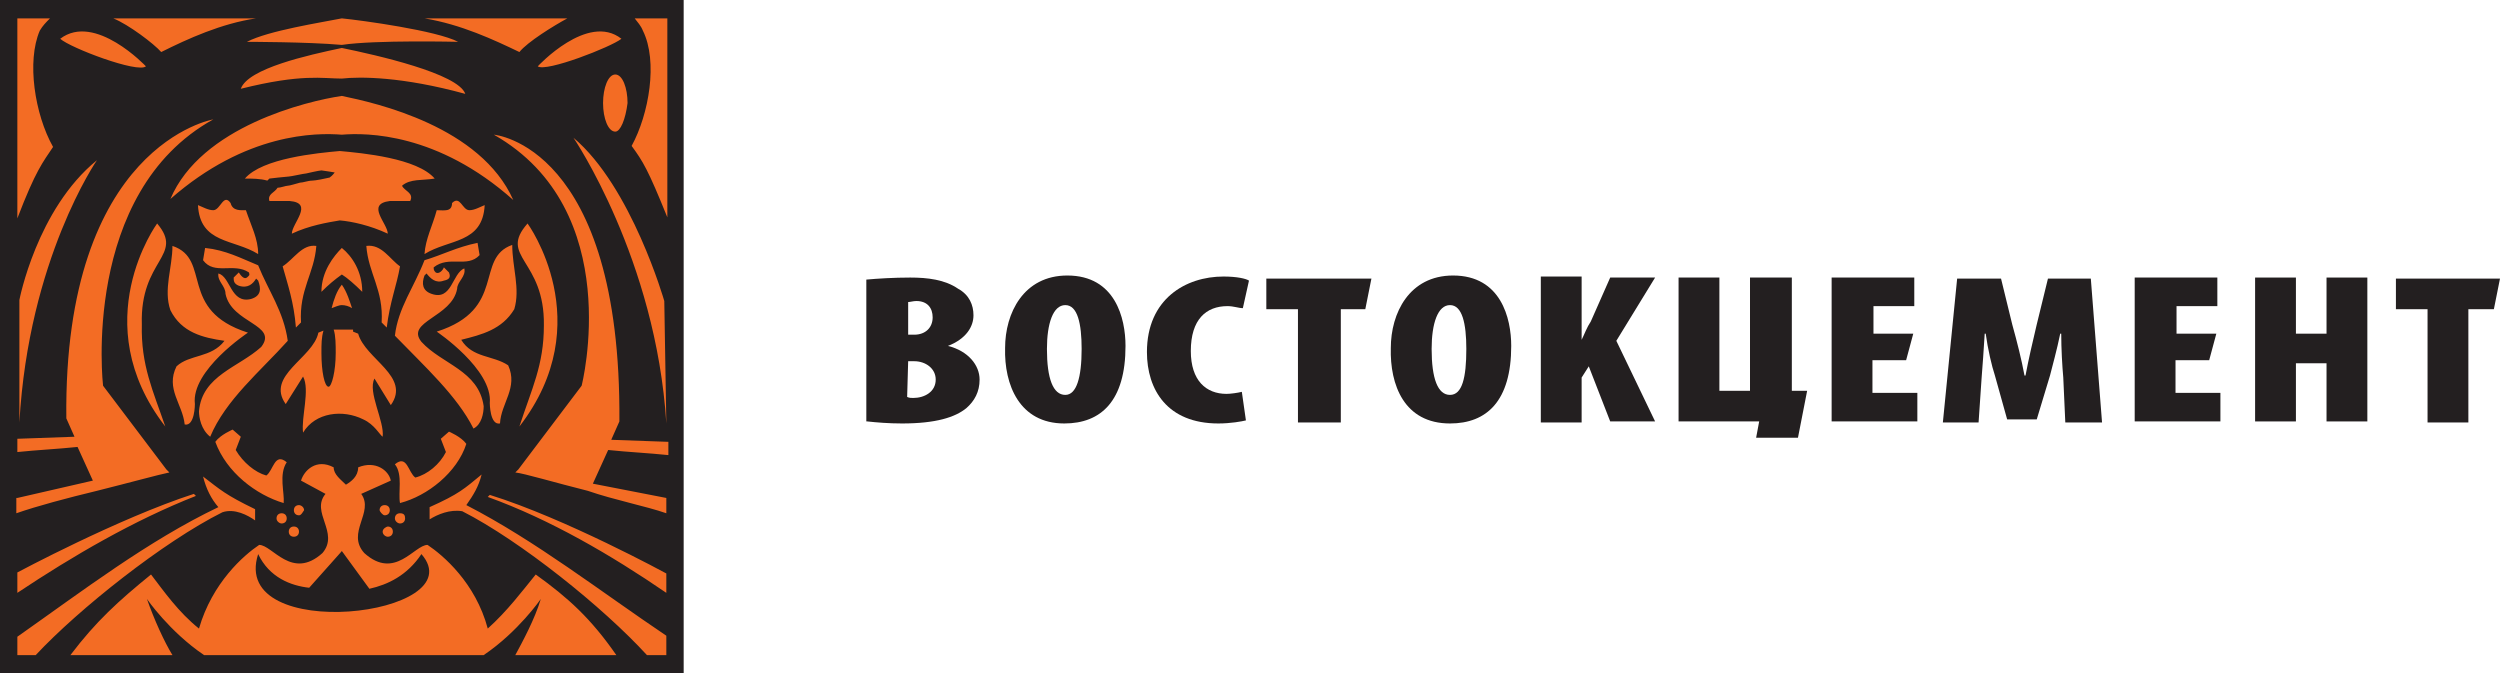
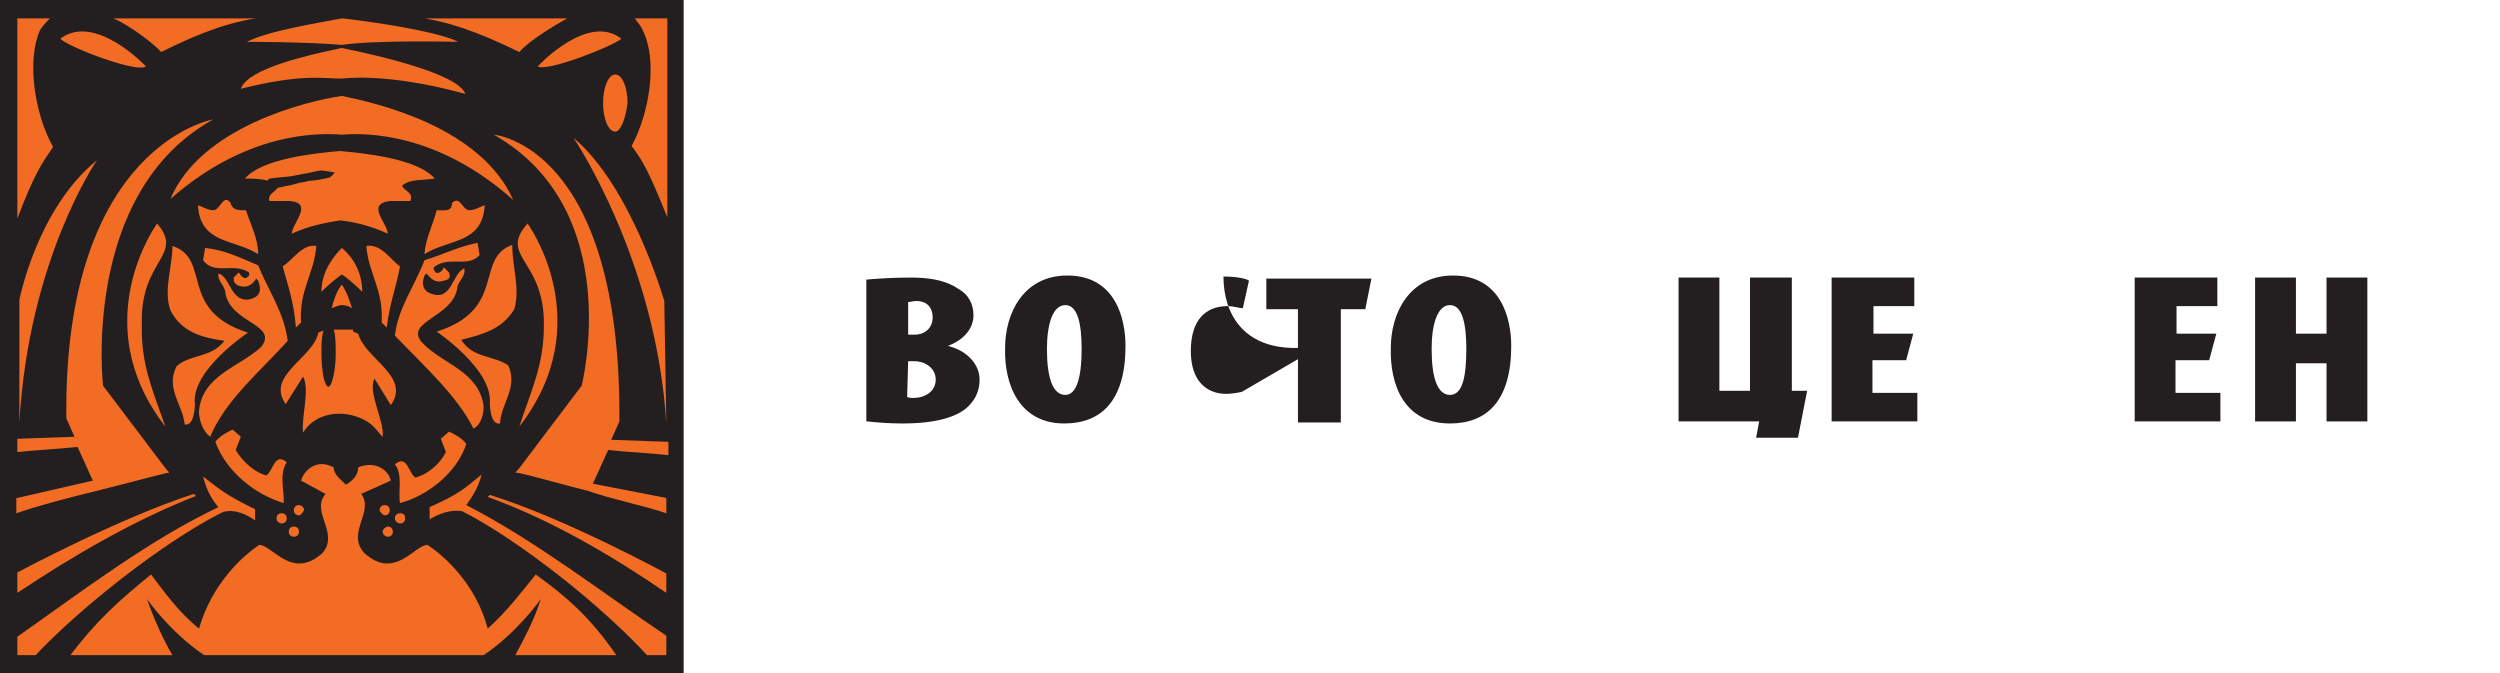
<svg xmlns="http://www.w3.org/2000/svg" id="Слой_1" x="0px" y="0px" viewBox="0 0 245 66" style="enable-background:new 0 0 245 66;" xml:space="preserve">
  <style type="text/css"> .st0{fill:#231F20;} .st1{fill:#F36C24;} </style>
  <g>
    <path class="st0" d="M221,27.2v14.1h4v-5.7h3v5.7h4V27.2h-4v5.5h-3v-5.5H221z" />
    <path class="st0" d="M217.2,32.7h-3.9V30h4v-2.8h-8.1v14.1h8.4v-2.8h-4.4v-3.2h3.3L217.2,32.7z" />
-     <path class="st0" d="M202.4,41.4h3.6l-1.1-14.1h-4.2l-1.1,4.5c-0.4,1.7-0.8,3.4-1.1,5h-0.1c-0.3-1.6-0.7-3.2-1.2-5l-1.1-4.5h-4.3 l-1.4,14.1h3.5l0.3-4.4c0.1-1.1,0.2-2.8,0.3-4.3h0.1c0.2,1.5,0.6,3.2,0.9,4.1l1.2,4.3h2.9l1.3-4.3c0.2-0.8,0.7-2.6,1-4.1h0.1 c0,1.5,0.1,3.2,0.2,4.3L202.4,41.4z" />
    <path class="st0" d="M187.5,32.7h-3.9V30h4v-2.8h-8.1v14.1h8.4v-2.8h-4.4v-3.2h3.3L187.5,32.7z" />
    <path class="st0" d="M164.5,27.2v14.1h7.9l-0.3,1.6h4.1l0.9-4.6h-1.5V27.2h-4.1v11.1h-3V27.2H164.5z" />
-     <path class="st0" d="M151,41.4h4V37l0.7-1.1l2.1,5.4h4.4l-3.8-7.9l3.8-6.2h-4.4l-1.9,4.3c-0.4,0.6-0.6,1.2-0.9,1.8H155v-6.2h-4 L151,41.4L151,41.4z" />
    <path class="st0" d="M142.1,38.7c-1.2,0-1.8-1.6-1.8-4.5c0-2.5,0.6-4.3,1.8-4.3c1.2,0,1.6,1.8,1.6,4.3 C143.7,37,143.3,38.7,142.1,38.7z M142.1,41.5c3.6,0,6-2.2,6-7.6c0-2.7-1-6.9-5.7-6.9c-4.3,0-6.1,3.7-6.1,7.1 C136.2,37.7,137.6,41.5,142.1,41.5z" />
    <path class="st0" d="M127.3,41.4h4.1V30.3h2.4l0.6-3h-10.3v3h3.1V41.4z" />
-     <path class="st0" d="M121.7,38.4c-0.4,0.1-1.1,0.2-1.5,0.2c-2,0-3.5-1.3-3.5-4.2c0-3.1,1.5-4.4,3.6-4.4c0.6,0,1.1,0.2,1.5,0.2 l0.6-2.7c-0.3-0.2-1.2-0.4-2.5-0.4c-3.7,0-7.5,2.2-7.5,7.4c0,3.7,2,7,7,7c1.2,0,2.3-0.2,2.7-0.3L121.7,38.4z" />
+     <path class="st0" d="M121.7,38.4c-0.4,0.1-1.1,0.2-1.5,0.2c-2,0-3.5-1.3-3.5-4.2c0-3.1,1.5-4.4,3.6-4.4c0.6,0,1.1,0.2,1.5,0.2 l0.6-2.7c-0.3-0.2-1.2-0.4-2.5-0.4c0,3.7,2,7,7,7c1.2,0,2.3-0.2,2.7-0.3L121.7,38.4z" />
    <path class="st0" d="M104.4,38.7c-1.2,0-1.8-1.6-1.8-4.5c0-2.5,0.6-4.3,1.8-4.3c1.2,0,1.6,1.8,1.6,4.3 C106,37,105.5,38.7,104.4,38.7z M104.3,41.5c3.6,0,6-2.2,6-7.6c0-2.7-1-6.9-5.7-6.9c-4.3,0-6.1,3.7-6.1,7.1 C98.4,37.7,99.9,41.5,104.3,41.5z" />
    <path class="st0" d="M89,35.4h0.6c1.1,0,2.1,0.7,2.1,1.8c0,1.2-1.1,1.8-2.2,1.8c-0.2,0-0.4,0-0.6-0.1L89,35.4L89,35.4z M89,29.6 c0.2,0,0.5-0.1,0.8-0.1c1.1,0,1.6,0.7,1.6,1.6c0,1-0.7,1.7-1.8,1.7H89V29.6z M85,41.3c0.9,0.1,2.1,0.2,3.4,0.2 c3.3,0,5.2-0.6,6.3-1.5c0.8-0.7,1.3-1.6,1.3-2.8c0-1.4-1.1-2.8-3.1-3.3l0,0c1.8-0.7,2.5-1.9,2.5-3c0-1-0.4-2-1.5-2.6 c-1.3-0.9-3-1.1-4.7-1.1c-1.6,0-3.2,0.1-4.3,0.2V41.3z" />
-     <path class="st0" d="M237.9,41.4h4V30.3h2.5l0.6-3h-10.2v3h3.1V41.4z" />
  </g>
  <rect class="st1" width="66" height="65" />
-   <path class="st0" d="M36.2,57.7L33.5,54c0,0,0.2-0.2-3.2,3.6c-1.8-0.2-3.9-1-5-3.3c-2.9,8.9,21.3,6.1,16,0 C39.9,56.4,38,57.3,36.2,57.7z" />
  <path class="st0" d="M33.5,0H0v66h33.5H67V0H33.5z M65.3,48.8v1.5c-2-0.7-5.1-1.3-7.7-2.2c-3.2-0.8-6.2-1.7-7.1-1.8l0.3-0.3l6.2-8.2 c0,0,4.4-17.2-8.6-24.6c0,0,12.5,1,12.3,28.1l-0.8,1.8l5.6,0.2v1.3c-1.9-0.2-4-0.3-5.9-0.5l-1.5,3.3L65.3,48.8z M49.8,35.8 c1,2.2-0.7,3.7-0.8,5.7c-1,0.2-1-2-1-2c0.3-3.3-5.2-7-5.2-7c6.9-2.2,3.7-7.2,7.4-8.5c0,2.2,0.8,4.3,0.2,6.3c-1.2,2-3.2,2.5-5.2,3 C46.3,35.1,48.3,34.8,49.8,35.8z M39.2,49.3c-0.2-1,0.3-2.8-0.5-3.8c1.2-1,1.3,0.8,2,1.3c1.2-0.3,2.4-1.3,3-2.5 c-0.2-0.5-0.5-1.3-0.5-1.3l0.8-0.7c0,0,1.2,0.5,1.7,1.2C44.8,46.3,41.9,48.6,39.2,49.3z M39.7,50.8c0,0.3-0.2,0.5-0.5,0.5 c-0.2,0-0.5-0.2-0.5-0.5c0-0.3,0.2-0.5,0.5-0.5C39.6,50.3,39.7,50.5,39.7,50.8z M38,51.6c0.3,0,0.5,0.2,0.5,0.5 c0,0.3-0.2,0.5-0.5,0.5c-0.2,0-0.5-0.2-0.5-0.5C37.5,51.8,37.9,51.6,38,51.6z M37.2,50c0-0.3,0.2-0.5,0.5-0.5c0.3,0,0.5,0.2,0.5,0.5 c0,0.3-0.2,0.5-0.5,0.5C37.5,50.5,37.2,50.1,37.2,50z M36.7,37.1c-0.7,1.3,1,4.2,0.8,5.7c-0.3-0.2-0.8-1.2-1.9-1.7 c-2-1-4.7-0.7-5.9,1.3c-0.2-1.5,0.7-4.2,0-5.5l-1.7,2.7c-2-2.8,2.7-4.5,3.2-7l0.5-0.2c-0.2,0.7-0.2,1.3-0.2,2.2 c0,1.8,0.3,3.3,0.7,3.3c0.3,0,0.7-1.5,0.7-3.3c0-0.8,0-1.7-0.2-2.3h1.9v0.2l0.5,0.2c0.7,2.5,5.2,4.2,3.2,7L36.7,37.1z M29.3,50.5 c-0.3,0-0.5-0.2-0.5-0.5c0-0.3,0.2-0.5,0.5-0.5c0.2,0,0.5,0.2,0.5,0.5C29.6,50.3,29.5,50.5,29.3,50.5z M29.3,52.1 c0,0.3-0.2,0.5-0.5,0.5s-0.5-0.2-0.5-0.5c0-0.3,0.2-0.5,0.5-0.5S29.3,51.8,29.3,52.1z M27.8,49.3c-2.7-0.8-5.6-3-6.7-6 c0.5-0.7,1.7-1.2,1.7-1.2l0.8,0.7c0,0-0.3,0.8-0.5,1.3c0.7,1.2,1.9,2.2,3,2.5c0.7-0.5,0.8-2.3,2-1.3C27.3,46.5,27.9,48.3,27.8,49.3z M28.1,50.8c0,0.3-0.2,0.5-0.5,0.5c-0.2,0-0.5-0.2-0.5-0.5c0-0.3,0.2-0.5,0.5-0.5C27.9,50.3,28.1,50.5,28.1,50.8z M16.7,30.4 c-0.7-2,0.2-4.2,0.2-6.3c3.9,1.3,0.5,6.3,7.4,8.5c0,0-5.6,3.7-5.2,7c0,0,0,2.2-1,2c-0.2-2-1.9-3.5-0.8-5.7c1.3-1.2,3.4-0.8,4.7-2.5 C19.9,33.1,17.8,32.6,16.7,30.4z M33.5,9.4c3.4,0.7,13.6,3,16.8,10.2C42.9,13,35.9,13,33.5,13.2C31,13,24.1,13,16.7,19.5 C19.7,12.4,30.1,9.9,33.5,9.4z M23.6,8.7c0.7-2,6.6-3.3,9.9-4c3.4,0.7,11.4,2.5,12.1,4.5c-6.2-1.7-10.3-1.7-12.1-1.5 C31.6,7.7,29.6,7.2,23.6,8.7z M40.2,19.7h-2c-2.4,0.3-0.2,2.2-0.2,3.2c-1.7-0.8-3.5-1.2-4.7-1.3c-1.2,0.2-3,0.5-4.7,1.3 c0-1,2.2-3-0.2-3.2h-2c-0.2-0.7,0.5-0.8,0.8-1.3c0.3,0,0.8-0.2,1-0.2c0.2,0,0.8-0.2,1.2-0.3c0.3,0,0.8-0.2,1.2-0.2 c0.3,0,1.3-0.2,1.7-0.3c0.3-0.2,0.5-0.5,0.5-0.5s-1.2-0.2-1.3-0.2C31.3,16.7,30,17,30,17c-0.2,0-1.5,0.3-1.7,0.3 c-0.2,0-1.9,0.2-1.9,0.2l-0.2,0.2c-0.7-0.2-1.5-0.2-2.2-0.2c1.7-2,7.1-2.5,9.3-2.7c2.2,0.2,7.6,0.7,9.3,2.7c-1.2,0.2-2.4,0-3.2,0.7 C39.6,18.7,40.6,18.9,40.2,19.7z M39.2,26.1c-0.3,1.8-1,3.5-1.3,6l-0.5-0.5c0.2-3.2-1.3-4.8-1.5-7.5C37.4,23.9,38.2,25.4,39.2,26.1z M32.5,30.2c0.2-0.8,0.5-1.7,1-2.3c0.5,0.7,0.8,1.7,1,2.3c-0.3-0.2-0.7-0.3-1-0.3S32.8,30.1,32.5,30.2z M33.5,26.9 c-0.7,0.5-1.3,1-2,1.7c0-2,1.2-3.5,2-4.3c1,0.8,2,2.3,2,4.3C34.8,27.9,34,27.2,33.5,26.9z M31,24.1c-0.2,2.7-1.7,4.3-1.5,7.5 L29,32.1c-0.2-2.5-0.8-4.2-1.3-6C28.8,25.4,29.6,23.9,31,24.1z M25.3,24.9c-2.4-1.5-5.7-1-5.9-4.8c0.5,0.2,1,0.5,1.5,0.5 c0.7,0,1-1.7,1.7-0.7c0.2,0.8,1,0.7,1.5,0.7C24.6,22.1,25.3,23.4,25.3,24.9z M42.8,20.6c0.7,0,1.5,0.2,1.5-0.7 c0.8-0.8,1,0.7,1.7,0.7c0.5,0,1-0.3,1.5-0.5c-0.2,3.8-3.5,3.3-5.9,4.8C41.7,23.4,42.4,22.1,42.8,20.6z M19.5,40.3 c0.3-3.5,3.9-4.3,6.1-6.3c1.7-2.2-2.9-2.3-3.5-5.2c0-0.8-0.8-1.2-0.7-2c1.2,0.3,1.2,3,3.2,2.5c1-0.3,1-1,0.7-1.8l-0.2-0.2 c-0.3,0.5-0.8,1-1.7,0.7c-0.5-0.2-0.5-0.5-0.5-0.8l0.5-0.5c0.2,0.3,0.5,0.7,0.8,0.5c0.2-0.2,0.3-0.2,0.2-0.5c-1.5-1-3.4,0.3-4.5-1.2 l0.2-1.2c2,0.2,3.5,1,5.2,1.7c1,2.5,2.5,4.5,2.9,7.4c-2.7,3-6.1,5.8-7.6,9.4C19.7,42.1,19.5,40.9,19.5,40.3z M38.7,32.9 c0.3-2.7,1.9-4.8,2.9-7.4c1.7-0.5,3.2-1.3,5.2-1.7l0.2,1.2c-1.2,1.3-3,0-4.5,1.2c0,0.2,0,0.3,0.2,0.5c0.3,0.2,0.7-0.2,0.8-0.5 l0.5,0.5c0.2,0.5,0,0.7-0.5,0.8c-0.8,0.3-1.3-0.2-1.7-0.7l-0.2,0.2c-0.3,0.8-0.2,1.5,0.7,1.8c2,0.7,2-2,3.2-2.5 c0.2,0.8-0.7,1.3-0.7,2c-0.5,2.8-5.1,3.2-3.5,5.2c2,2.2,5.6,2.8,6.1,6.3c0,0.7-0.2,1.8-1,2.2C44.8,38.8,41.6,35.9,38.7,32.9z M51.7,21.9c0,0,7.1,9.7-0.8,19.9c1.2-3.7,2.4-6,2.4-9.9C53.4,25.4,48.8,25.2,51.7,21.9z M56.2,13.5c5.7,4.8,8.9,16,8.9,16l0.2,12 C64.3,25.4,56.2,13.5,56.2,13.5z M63,3c-0.2-0.5-0.5-0.8-0.8-1.2h3.2c0,0,0,11.2,0,19.5c-1.9-4.7-2.4-5.5-3.5-7 C63.6,11.2,64.5,6,63,3z M60.3,12.9c-0.7,0-1.2-1.3-1.2-2.8c0-1.5,0.5-2.8,1.2-2.8c0.7,0,1.2,1.3,1.2,2.8 C61.3,11.7,60.8,12.9,60.3,12.9z M60.9,3.8c-1,0.8-7.4,3.3-8.2,2.7C52.7,6.5,57.6,1.2,60.9,3.8z M55.6,1.8c-1.3,0.7-3.9,2.3-4.7,3.3 c-2.5-1.2-5.7-2.7-9.3-3.3H55.6z M33.5,1.8c2,0.2,9.3,1.2,11.4,2.3c0,0-8.1-0.2-11.4,0.3c-3.4-0.3-9.3-0.3-9.3-0.3 C26.3,3,31.5,2.2,33.5,1.8z M25.1,1.8c-3.4,0.5-6.7,2-9.3,3.3c-0.7-0.8-3.2-2.7-4.7-3.3H25.1z M14.3,6.5c-0.8,0.7-7.4-1.8-8.4-2.7 C9.3,1.2,14.3,6.5,14.3,6.5z M1.7,1.8h3.2C4.5,2.2,4.2,2.5,3.9,3c-1.3,3-0.5,8.2,1.3,11.4c-1,1.5-1.7,2.3-3.5,7 C1.7,13,1.7,1.8,1.7,1.8z M1.9,29.4c0,0,1.7-8.9,7.6-13.7c0,0-6.7,9.7-7.6,25.7V29.4z M1.7,48.8l7.4-1.7l-1.5-3.3 c-1.9,0.2-4,0.3-5.9,0.5v-1.3l5.6-0.2l-0.8-1.8C6.2,14.2,20.9,11.7,20.9,11.7c-13,7.2-10.8,26.1-10.8,26.1l6.2,8.2l0.3,0.3 c-1,0.2-3.9,1-7.1,1.8c-2.9,0.7-5.9,1.5-7.9,2.2V48.8z M16.2,41.8c-7.9-10.2-0.8-19.9-0.8-19.9c2.7,3.2-1.7,3.5-1.5,9.9 C13.8,35.8,15,38.3,16.2,41.8z M1.7,56.1c0,0,9.9-5.3,17.3-7.7l0.2,0.2C13.1,51,7.1,54.5,1.7,58.1V56.1z M3.5,64.2H1.7v-1.8 c6.4-4.5,12.8-9.4,19.7-12.7c-0.7-0.8-1.2-1.8-1.5-3c1.7,1.3,2.2,1.8,5.1,3.2V51c-0.7-0.5-2-1.2-3.2-0.8C16,53.1,7.7,59.7,3.5,64.2z M50.5,64.2c0.7-1.3,1.9-3.5,2.5-5.5c0,0-2.2,3.2-5.6,5.5h-5.1h-5.1h-7.2h-5.9H20c-3.4-2.3-5.6-5.5-5.6-5.5c0.7,2,1.7,4.2,2.5,5.5 H6.9c2.5-3.3,4.7-5.3,7.9-7.9c1.3,1.7,2.7,3.7,4.7,5.3c1.3-4.5,4.4-7.2,5.9-8.2c1.3,0,3.2,3.5,6.2,0.8c1.7-2-1.2-4,0.3-5.8l-2.4-1.3 c0.3-1,1.5-2.2,3.2-1.3c0,0.7,0.7,1.2,1.2,1.7c0.5-0.3,1.2-0.8,1.2-1.7c1.7-0.7,3,0.3,3.2,1.3l-2.9,1.3c1.3,1.8-1.5,3.8,0.3,5.8 c3,2.7,4.9-0.8,6.2-0.8c1.5,1,4.7,3.7,5.9,8.2c1.9-1.7,3.4-3.7,4.7-5.3c3.2,2.3,5.4,4.3,7.9,7.9H50.5z M65.3,64.2h-1.9 C59.1,59.5,51,53,45.3,50.1c-1.2-0.2-2.4,0.3-3.2,0.8v-1.2c2.9-1.3,3.4-1.8,5.1-3.2c-0.3,1.2-0.8,2-1.5,3C52.5,53,58.9,58,65.3,62.3 V64.2z M65.3,58.1c-5.4-3.7-11.4-7.2-17.5-9.4l0.2-0.2c7.4,2.3,17.3,7.7,17.3,7.7V58.1z" />
</svg>